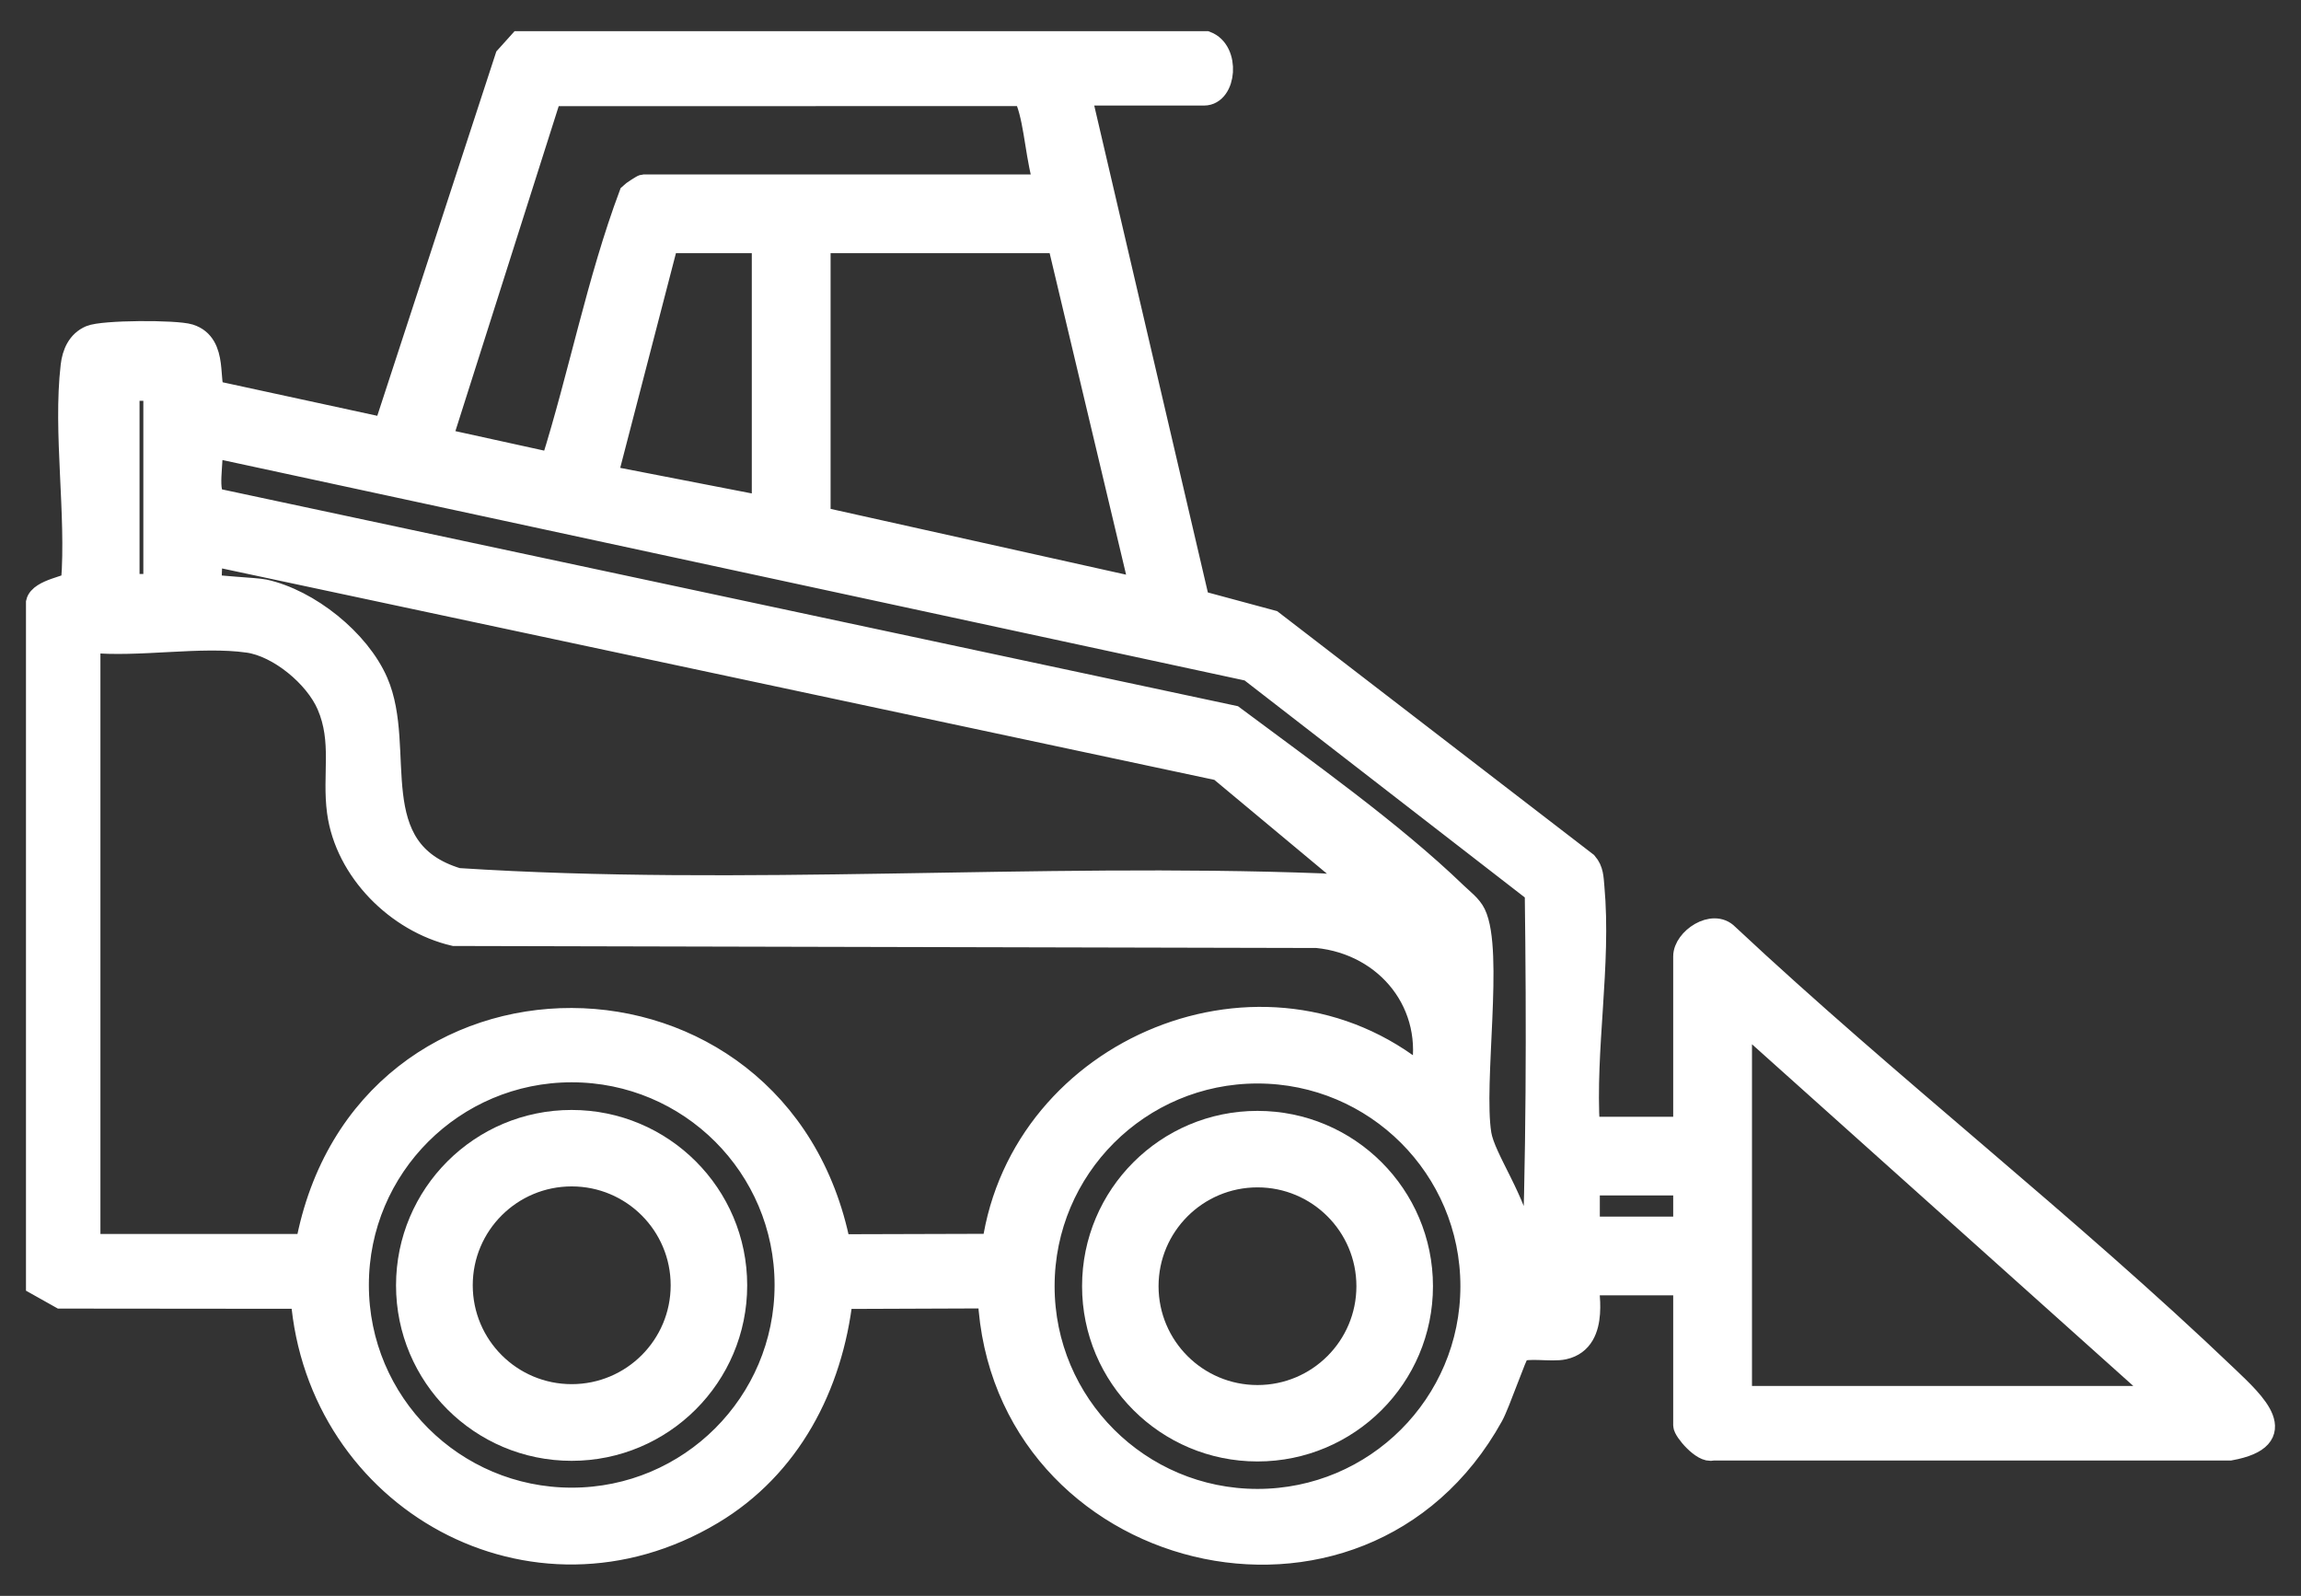
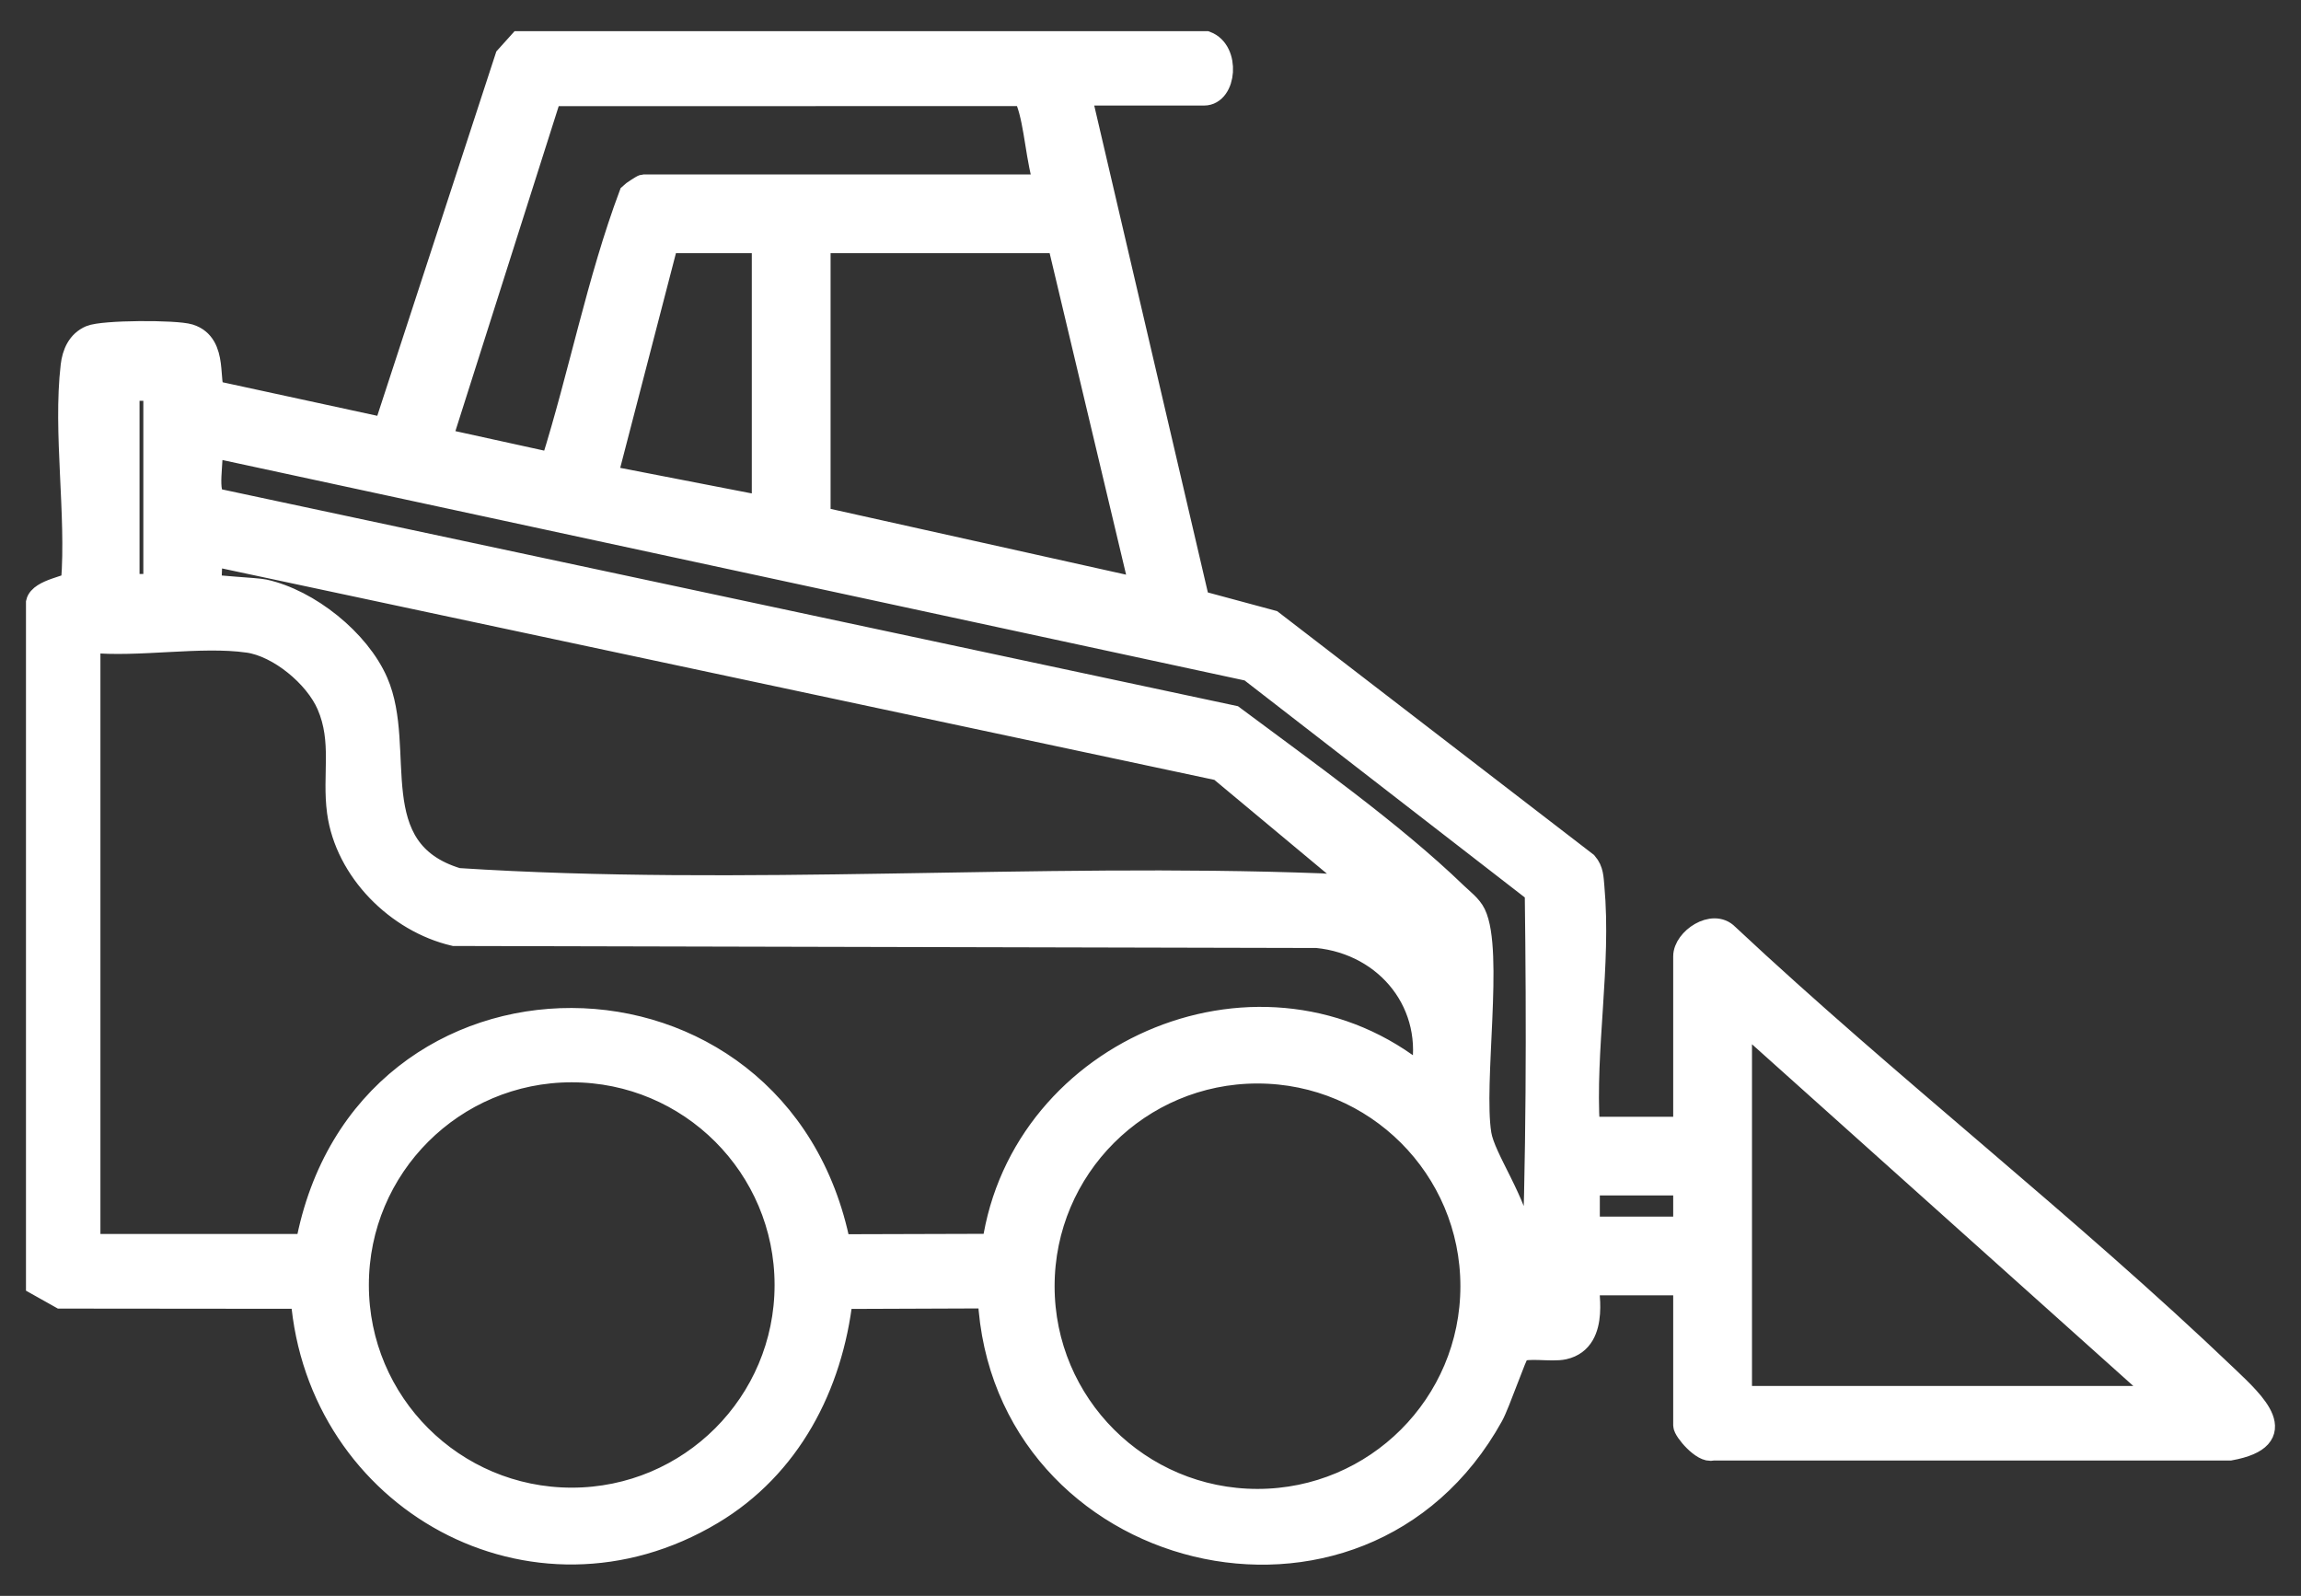
<svg xmlns="http://www.w3.org/2000/svg" width="62" height="43" viewBox="0 0 62 43" fill="none">
  <rect x="0" y="0" width="62" height="43" fill="#333333" stroke="none" />
  <mask id="path-1-outside-1_264_5422" maskUnits="userSpaceOnUse" x="0" y="0.14" width="62" height="43" fill="black">
    <rect fill="white" y="0.14" width="62" height="43" />
    <path d="M32.502 1.14C33.125 1.372 33.018 2.544 32.444 2.544H29.106L32.294 16.206L34.277 16.741L42.745 23.257C42.911 23.45 42.908 23.656 42.93 23.891C43.122 26.001 42.676 28.265 42.808 30.39H45.384V25.768C45.384 25.309 46.157 24.785 46.547 25.189C50.917 29.28 55.701 32.981 60.024 37.116C60.736 37.797 61.777 38.744 60.087 39.053H46.139C45.89 39.14 45.384 38.546 45.384 38.404V34.601H42.807C42.706 34.601 43.146 36.109 42.138 36.331C41.797 36.407 41.143 36.267 40.929 36.41C40.851 36.463 40.388 37.823 40.208 38.147C36.657 44.558 27.009 42.131 26.645 34.954L22.681 34.969C22.408 37.348 21.28 39.529 19.187 40.779C14.363 43.661 8.562 40.422 8.131 34.965L1.638 34.959L1 34.601V16.233C1.075 15.898 1.915 15.8 1.944 15.693C2.09 13.85 1.724 11.652 1.934 9.854C1.973 9.522 2.109 9.206 2.435 9.067C2.771 8.923 4.735 8.917 5.104 9.031C5.89 9.275 5.548 10.386 5.796 10.563L10.367 11.554L13.639 1.54L13.999 1.14H32.502ZM28.169 5.001C27.939 4.343 27.907 3.36 27.679 2.741C27.645 2.649 27.616 2.581 27.51 2.559L14.835 2.56L11.885 11.839L14.869 12.494C15.624 10.097 16.106 7.571 16.982 5.232C17.029 5.184 17.312 5.001 17.336 5.001H28.169H28.169ZM20.557 6.522H17.981L16.341 12.84L20.557 13.659V6.522ZM28.52 6.522H22.08V13.952L30.745 15.881L28.52 6.523V6.522ZM4.162 10.5H3.46V15.765H4.162V10.5ZM41.284 34.836C41.426 31.246 41.432 27.638 41.384 24.033L33.665 18.055L5.685 12.022C5.759 12.38 5.515 13.318 5.827 13.46L33.23 19.308C35.152 20.744 37.501 22.404 39.232 24.075C39.405 24.242 39.63 24.405 39.736 24.625C40.222 25.628 39.665 29.183 39.886 30.559C39.993 31.225 40.863 32.37 41.038 33.502C41.105 33.932 40.867 34.593 41.283 34.836L41.284 34.836ZM36.718 23.954L32.856 20.735L5.685 14.946C5.712 15.107 5.643 15.723 5.686 15.764C5.738 15.814 6.899 15.862 7.121 15.91C8.319 16.171 9.667 17.25 10.157 18.375C10.947 20.184 9.718 22.899 12.334 23.688C20.041 24.186 27.883 23.541 35.611 23.832C35.994 23.847 36.338 23.974 36.718 23.954H36.718ZM6.68 17.286C5.398 17.105 3.731 17.42 2.406 17.286V33.549H8.261C9.777 25.392 21.011 25.465 22.62 33.556L26.759 33.544C27.526 28.219 34.077 25.51 38.3 28.985C38.71 27.08 37.385 25.431 35.487 25.243L12.237 25.189C10.701 24.831 9.326 23.46 9.111 21.877C8.976 20.879 9.259 19.978 8.834 18.995C8.499 18.221 7.516 17.404 6.681 17.286H6.68ZM58.266 37.644L46.907 27.465V37.644H58.266ZM21.171 34.623C21.171 31.441 18.59 28.862 15.405 28.862C12.22 28.862 9.639 31.441 9.639 34.623C9.639 37.805 12.22 40.384 15.405 40.384C18.59 40.384 21.171 37.805 21.171 34.623ZM39.65 34.656C39.65 31.474 37.068 28.894 33.883 28.894C30.698 28.894 28.116 31.473 28.116 34.656C28.116 37.838 30.698 40.418 33.883 40.418C37.068 40.418 39.65 37.838 39.65 34.656ZM45.384 31.911H42.807V33.081H45.384V31.911Z" />
  </mask>
  <path d="M32.502 1.14C33.125 1.372 33.018 2.544 32.444 2.544H29.106L32.294 16.206L34.277 16.741L42.745 23.257C42.911 23.45 42.908 23.656 42.93 23.891C43.122 26.001 42.676 28.265 42.808 30.39H45.384V25.768C45.384 25.309 46.157 24.785 46.547 25.189C50.917 29.28 55.701 32.981 60.024 37.116C60.736 37.797 61.777 38.744 60.087 39.053H46.139C45.89 39.14 45.384 38.546 45.384 38.404V34.601H42.807C42.706 34.601 43.146 36.109 42.138 36.331C41.797 36.407 41.143 36.267 40.929 36.41C40.851 36.463 40.388 37.823 40.208 38.147C36.657 44.558 27.009 42.131 26.645 34.954L22.681 34.969C22.408 37.348 21.28 39.529 19.187 40.779C14.363 43.661 8.562 40.422 8.131 34.965L1.638 34.959L1 34.601V16.233C1.075 15.898 1.915 15.8 1.944 15.693C2.09 13.85 1.724 11.652 1.934 9.854C1.973 9.522 2.109 9.206 2.435 9.067C2.771 8.923 4.735 8.917 5.104 9.031C5.89 9.275 5.548 10.386 5.796 10.563L10.367 11.554L13.639 1.54L13.999 1.14H32.502ZM28.169 5.001C27.939 4.343 27.907 3.36 27.679 2.741C27.645 2.649 27.616 2.581 27.51 2.559L14.835 2.56L11.885 11.839L14.869 12.494C15.624 10.097 16.106 7.571 16.982 5.232C17.029 5.184 17.312 5.001 17.336 5.001H28.169H28.169ZM20.557 6.522H17.981L16.341 12.84L20.557 13.659V6.522ZM28.52 6.522H22.08V13.952L30.745 15.881L28.52 6.523V6.522ZM4.162 10.5H3.46V15.765H4.162V10.5ZM41.284 34.836C41.426 31.246 41.432 27.638 41.384 24.033L33.665 18.055L5.685 12.022C5.759 12.38 5.515 13.318 5.827 13.46L33.23 19.308C35.152 20.744 37.501 22.404 39.232 24.075C39.405 24.242 39.63 24.405 39.736 24.625C40.222 25.628 39.665 29.183 39.886 30.559C39.993 31.225 40.863 32.37 41.038 33.502C41.105 33.932 40.867 34.593 41.283 34.836L41.284 34.836ZM36.718 23.954L32.856 20.735L5.685 14.946C5.712 15.107 5.643 15.723 5.686 15.764C5.738 15.814 6.899 15.862 7.121 15.91C8.319 16.171 9.667 17.25 10.157 18.375C10.947 20.184 9.718 22.899 12.334 23.688C20.041 24.186 27.883 23.541 35.611 23.832C35.994 23.847 36.338 23.974 36.718 23.954H36.718ZM6.68 17.286C5.398 17.105 3.731 17.42 2.406 17.286V33.549H8.261C9.777 25.392 21.011 25.465 22.62 33.556L26.759 33.544C27.526 28.219 34.077 25.51 38.3 28.985C38.71 27.08 37.385 25.431 35.487 25.243L12.237 25.189C10.701 24.831 9.326 23.46 9.111 21.877C8.976 20.879 9.259 19.978 8.834 18.995C8.499 18.221 7.516 17.404 6.681 17.286H6.68ZM58.266 37.644L46.907 27.465V37.644H58.266ZM21.171 34.623C21.171 31.441 18.59 28.862 15.405 28.862C12.22 28.862 9.639 31.441 9.639 34.623C9.639 37.805 12.22 40.384 15.405 40.384C18.59 40.384 21.171 37.805 21.171 34.623ZM39.65 34.656C39.65 31.474 37.068 28.894 33.883 28.894C30.698 28.894 28.116 31.473 28.116 34.656C28.116 37.838 30.698 40.418 33.883 40.418C37.068 40.418 39.65 37.838 39.65 34.656ZM45.384 31.911H42.807V33.081H45.384V31.911Z" fill="white" />
  <path d="M32.502 1.14C33.125 1.372 33.018 2.544 32.444 2.544H29.106L32.294 16.206L34.277 16.741L42.745 23.257C42.911 23.45 42.908 23.656 42.93 23.891C43.122 26.001 42.676 28.265 42.808 30.39H45.384V25.768C45.384 25.309 46.157 24.785 46.547 25.189C50.917 29.28 55.701 32.981 60.024 37.116C60.736 37.797 61.777 38.744 60.087 39.053H46.139C45.89 39.14 45.384 38.546 45.384 38.404V34.601H42.807C42.706 34.601 43.146 36.109 42.138 36.331C41.797 36.407 41.143 36.267 40.929 36.41C40.851 36.463 40.388 37.823 40.208 38.147C36.657 44.558 27.009 42.131 26.645 34.954L22.681 34.969C22.408 37.348 21.28 39.529 19.187 40.779C14.363 43.661 8.562 40.422 8.131 34.965L1.638 34.959L1 34.601V16.233C1.075 15.898 1.915 15.8 1.944 15.693C2.09 13.85 1.724 11.652 1.934 9.854C1.973 9.522 2.109 9.206 2.435 9.067C2.771 8.923 4.735 8.917 5.104 9.031C5.89 9.275 5.548 10.386 5.796 10.563L10.367 11.554L13.639 1.54L13.999 1.14H32.502ZM28.169 5.001C27.939 4.343 27.907 3.36 27.679 2.741C27.645 2.649 27.616 2.581 27.51 2.559L14.835 2.56L11.885 11.839L14.869 12.494C15.624 10.097 16.106 7.571 16.982 5.232C17.029 5.184 17.312 5.001 17.336 5.001H28.169H28.169ZM20.557 6.522H17.981L16.341 12.84L20.557 13.659V6.522ZM28.52 6.522H22.08V13.952L30.745 15.881L28.52 6.523V6.522ZM4.162 10.5H3.46V15.765H4.162V10.5ZM41.284 34.836C41.426 31.246 41.432 27.638 41.384 24.033L33.665 18.055L5.685 12.022C5.759 12.38 5.515 13.318 5.827 13.46L33.23 19.308C35.152 20.744 37.501 22.404 39.232 24.075C39.405 24.242 39.63 24.405 39.736 24.625C40.222 25.628 39.665 29.183 39.886 30.559C39.993 31.225 40.863 32.37 41.038 33.502C41.105 33.932 40.867 34.593 41.283 34.836L41.284 34.836ZM36.718 23.954L32.856 20.735L5.685 14.946C5.712 15.107 5.643 15.723 5.686 15.764C5.738 15.814 6.899 15.862 7.121 15.91C8.319 16.171 9.667 17.25 10.157 18.375C10.947 20.184 9.718 22.899 12.334 23.688C20.041 24.186 27.883 23.541 35.611 23.832C35.994 23.847 36.338 23.974 36.718 23.954H36.718ZM6.68 17.286C5.398 17.105 3.731 17.42 2.406 17.286V33.549H8.261C9.777 25.392 21.011 25.465 22.62 33.556L26.759 33.544C27.526 28.219 34.077 25.51 38.3 28.985C38.71 27.08 37.385 25.431 35.487 25.243L12.237 25.189C10.701 24.831 9.326 23.46 9.111 21.877C8.976 20.879 9.259 19.978 8.834 18.995C8.499 18.221 7.516 17.404 6.681 17.286H6.68ZM58.266 37.644L46.907 27.465V37.644H58.266ZM21.171 34.623C21.171 31.441 18.59 28.862 15.405 28.862C12.22 28.862 9.639 31.441 9.639 34.623C9.639 37.805 12.22 40.384 15.405 40.384C18.59 40.384 21.171 37.805 21.171 34.623ZM39.65 34.656C39.65 31.474 37.068 28.894 33.883 28.894C30.698 28.894 28.116 31.473 28.116 34.656C28.116 37.838 30.698 40.418 33.883 40.418C37.068 40.418 39.65 37.838 39.65 34.656ZM45.384 31.911H42.807V33.081H45.384V31.911Z" stroke="white" stroke-width="0.6" mask="url(#path-1-outside-1_264_5422)" />
-   <path d="M33.883 39.228C36.411 39.228 38.461 37.181 38.461 34.655C38.461 32.13 36.411 30.082 33.883 30.082C31.355 30.082 29.306 32.13 29.306 34.655C29.306 37.181 31.355 39.228 33.883 39.228ZM33.883 31.843C35.438 31.843 36.698 33.103 36.698 34.656C36.698 36.209 35.438 37.469 33.883 37.469C32.328 37.469 31.067 36.209 31.067 34.656C31.067 33.103 32.328 31.843 33.883 31.843Z" fill="white" stroke="white" stroke-width="0.3" />
-   <path d="M15.402 39.211C17.932 39.211 19.983 37.161 19.983 34.634C19.983 32.106 17.932 30.057 15.402 30.057C12.872 30.057 10.821 32.106 10.821 34.634C10.821 37.162 12.872 39.211 15.402 39.211ZM15.404 31.817C16.96 31.817 18.221 33.077 18.221 34.631C18.221 36.185 16.96 37.445 15.404 37.445C13.848 37.445 12.588 36.185 12.588 34.631C12.588 33.077 13.848 31.817 15.404 31.817Z" fill="white" stroke="white" stroke-width="0.3" />
</svg>